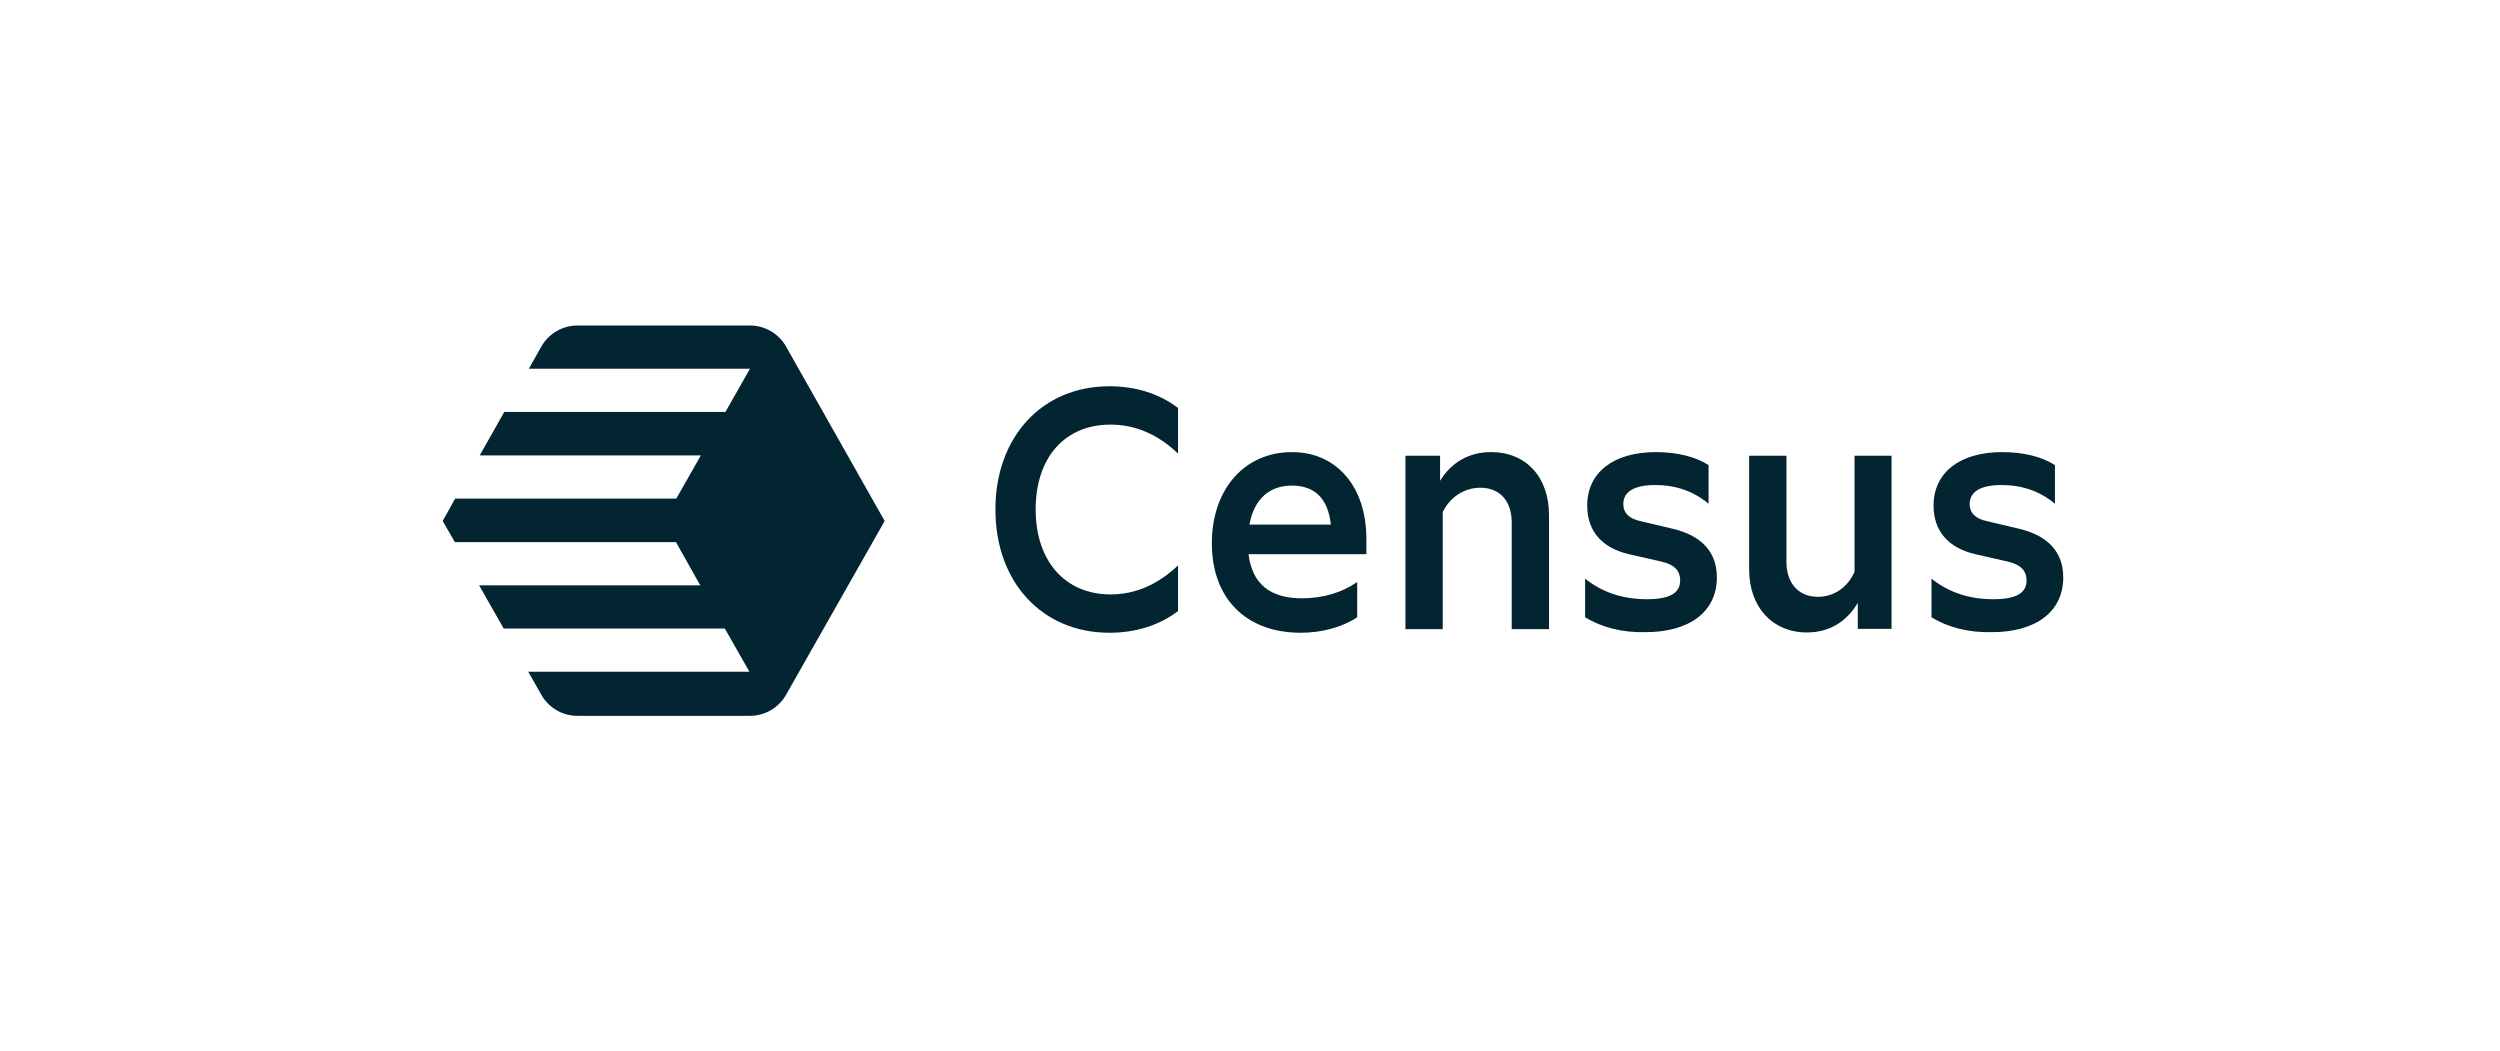
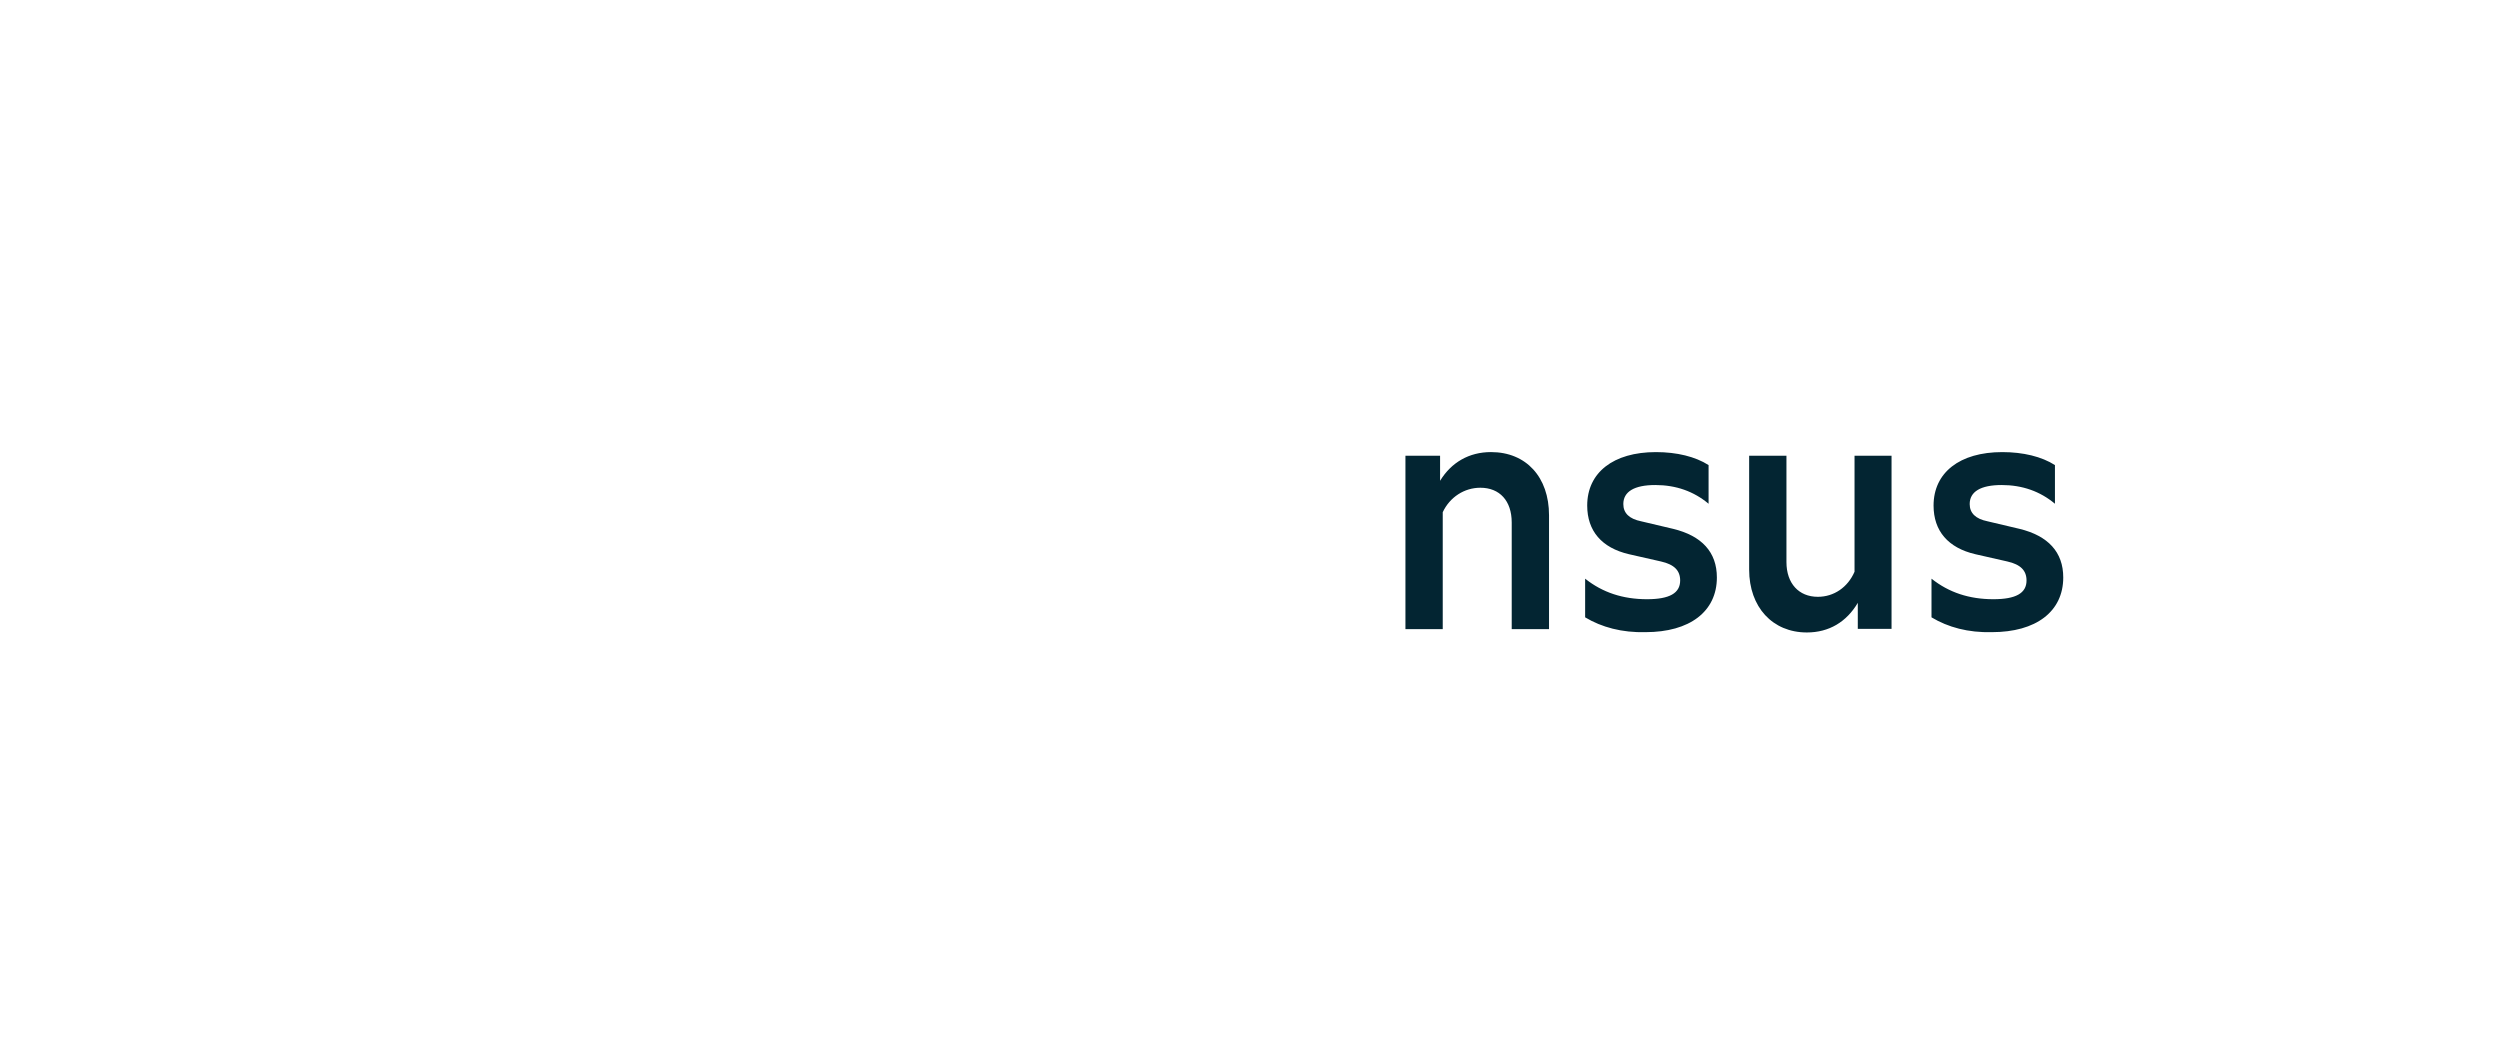
<svg xmlns="http://www.w3.org/2000/svg" width="188" height="79" viewBox="0 0 188 79" fill="none">
-   <path d="M59.116 26.069L66.528 39.178L59.116 52.24C58.847 52.72 58.456 53.12 57.983 53.399C57.51 53.678 56.971 53.828 56.422 53.831H43.399C42.849 53.828 42.311 53.679 41.837 53.4C41.364 53.12 40.973 52.721 40.704 52.241L39.725 50.514H56.354L54.507 47.265H37.877L36.03 44.017H52.659L50.834 40.768H34.204L33.291 39.178L34.226 37.497H50.856L52.704 34.248H36.074L37.922 30.977H54.552L56.399 27.728H39.769L40.704 26.069C40.973 25.59 41.364 25.19 41.837 24.911C42.31 24.632 42.849 24.483 43.398 24.479H56.421C56.97 24.483 57.509 24.632 57.983 24.911C58.456 25.19 58.847 25.59 59.116 26.069ZM74.855 38.315C74.855 32.84 78.373 29.046 83.426 29.046C85.385 29.046 87.167 29.591 88.59 30.681V34.112C87.077 32.658 85.363 31.931 83.515 31.931C80.086 31.931 77.882 34.385 77.882 38.316C77.882 42.177 80.086 44.7 83.514 44.7C85.363 44.7 87.054 43.972 88.59 42.518V45.948C87.166 47.039 85.385 47.583 83.425 47.583C78.373 47.583 74.855 43.79 74.855 38.315Z" fill="#032532" />
-   <path fill-rule="evenodd" clip-rule="evenodd" d="M93.891 41.676C94.157 43.903 95.516 44.993 97.898 44.993C99.478 44.993 100.925 44.562 102.061 43.766V46.424C100.903 47.174 99.412 47.583 97.809 47.583C93.69 47.583 91.131 44.993 91.131 40.859C91.131 36.792 93.579 33.998 97.162 33.998C100.502 33.998 102.751 36.587 102.751 40.518V41.676H93.891ZM93.958 39.45H100.079C99.879 37.519 98.877 36.519 97.185 36.519C95.449 36.496 94.292 37.564 93.958 39.45Z" fill="#032532" />
  <path d="M116.487 47.31V38.745C116.487 35.883 114.772 33.997 112.123 33.997C110.476 33.997 109.14 34.77 108.294 36.156V34.27H105.689V47.31H108.494V38.517C109.028 37.382 110.119 36.678 111.322 36.678C112.769 36.678 113.681 37.655 113.681 39.291V47.31H116.487ZM119.202 46.424V43.516C120.516 44.562 122.051 45.061 123.855 45.061C125.547 45.061 126.348 44.607 126.348 43.652C126.348 42.903 125.903 42.448 124.901 42.222L122.498 41.676C120.449 41.199 119.358 39.926 119.358 38.018C119.358 35.542 121.317 33.998 124.523 33.998C126.104 33.998 127.484 34.338 128.485 34.974V37.882C127.373 36.951 126.038 36.474 124.479 36.474C122.897 36.474 122.074 36.973 122.074 37.904C122.074 38.587 122.519 39.018 123.409 39.2L125.814 39.768C127.973 40.291 129.109 41.518 129.109 43.426C129.109 45.992 127.061 47.538 123.744 47.538C121.985 47.583 120.449 47.174 119.202 46.424ZM142.244 34.271H139.461V42.995C138.949 44.176 137.903 44.88 136.701 44.88C135.276 44.88 134.341 43.881 134.341 42.268V34.271H131.536V42.836C131.536 45.653 133.294 47.561 135.877 47.561C137.546 47.561 138.86 46.766 139.706 45.334V47.289H142.244V34.271ZM145.249 46.424V43.516C146.563 44.562 148.098 45.061 149.902 45.061C151.594 45.061 152.395 44.607 152.395 43.652C152.395 42.903 151.95 42.448 150.948 42.222L148.545 41.676C146.496 41.199 145.404 39.926 145.404 38.018C145.404 35.542 147.364 33.998 150.57 33.998C152.151 33.998 153.532 34.338 154.532 34.974V37.882C153.42 36.951 152.084 36.474 150.525 36.474C148.944 36.474 148.121 36.973 148.121 37.904C148.121 38.587 148.566 39.018 149.457 39.2L151.861 39.768C154.02 40.291 155.156 41.518 155.156 43.426C155.156 45.992 153.108 47.538 149.791 47.538C148.01 47.583 146.496 47.174 145.249 46.424Z" fill="#032532" />
</svg>